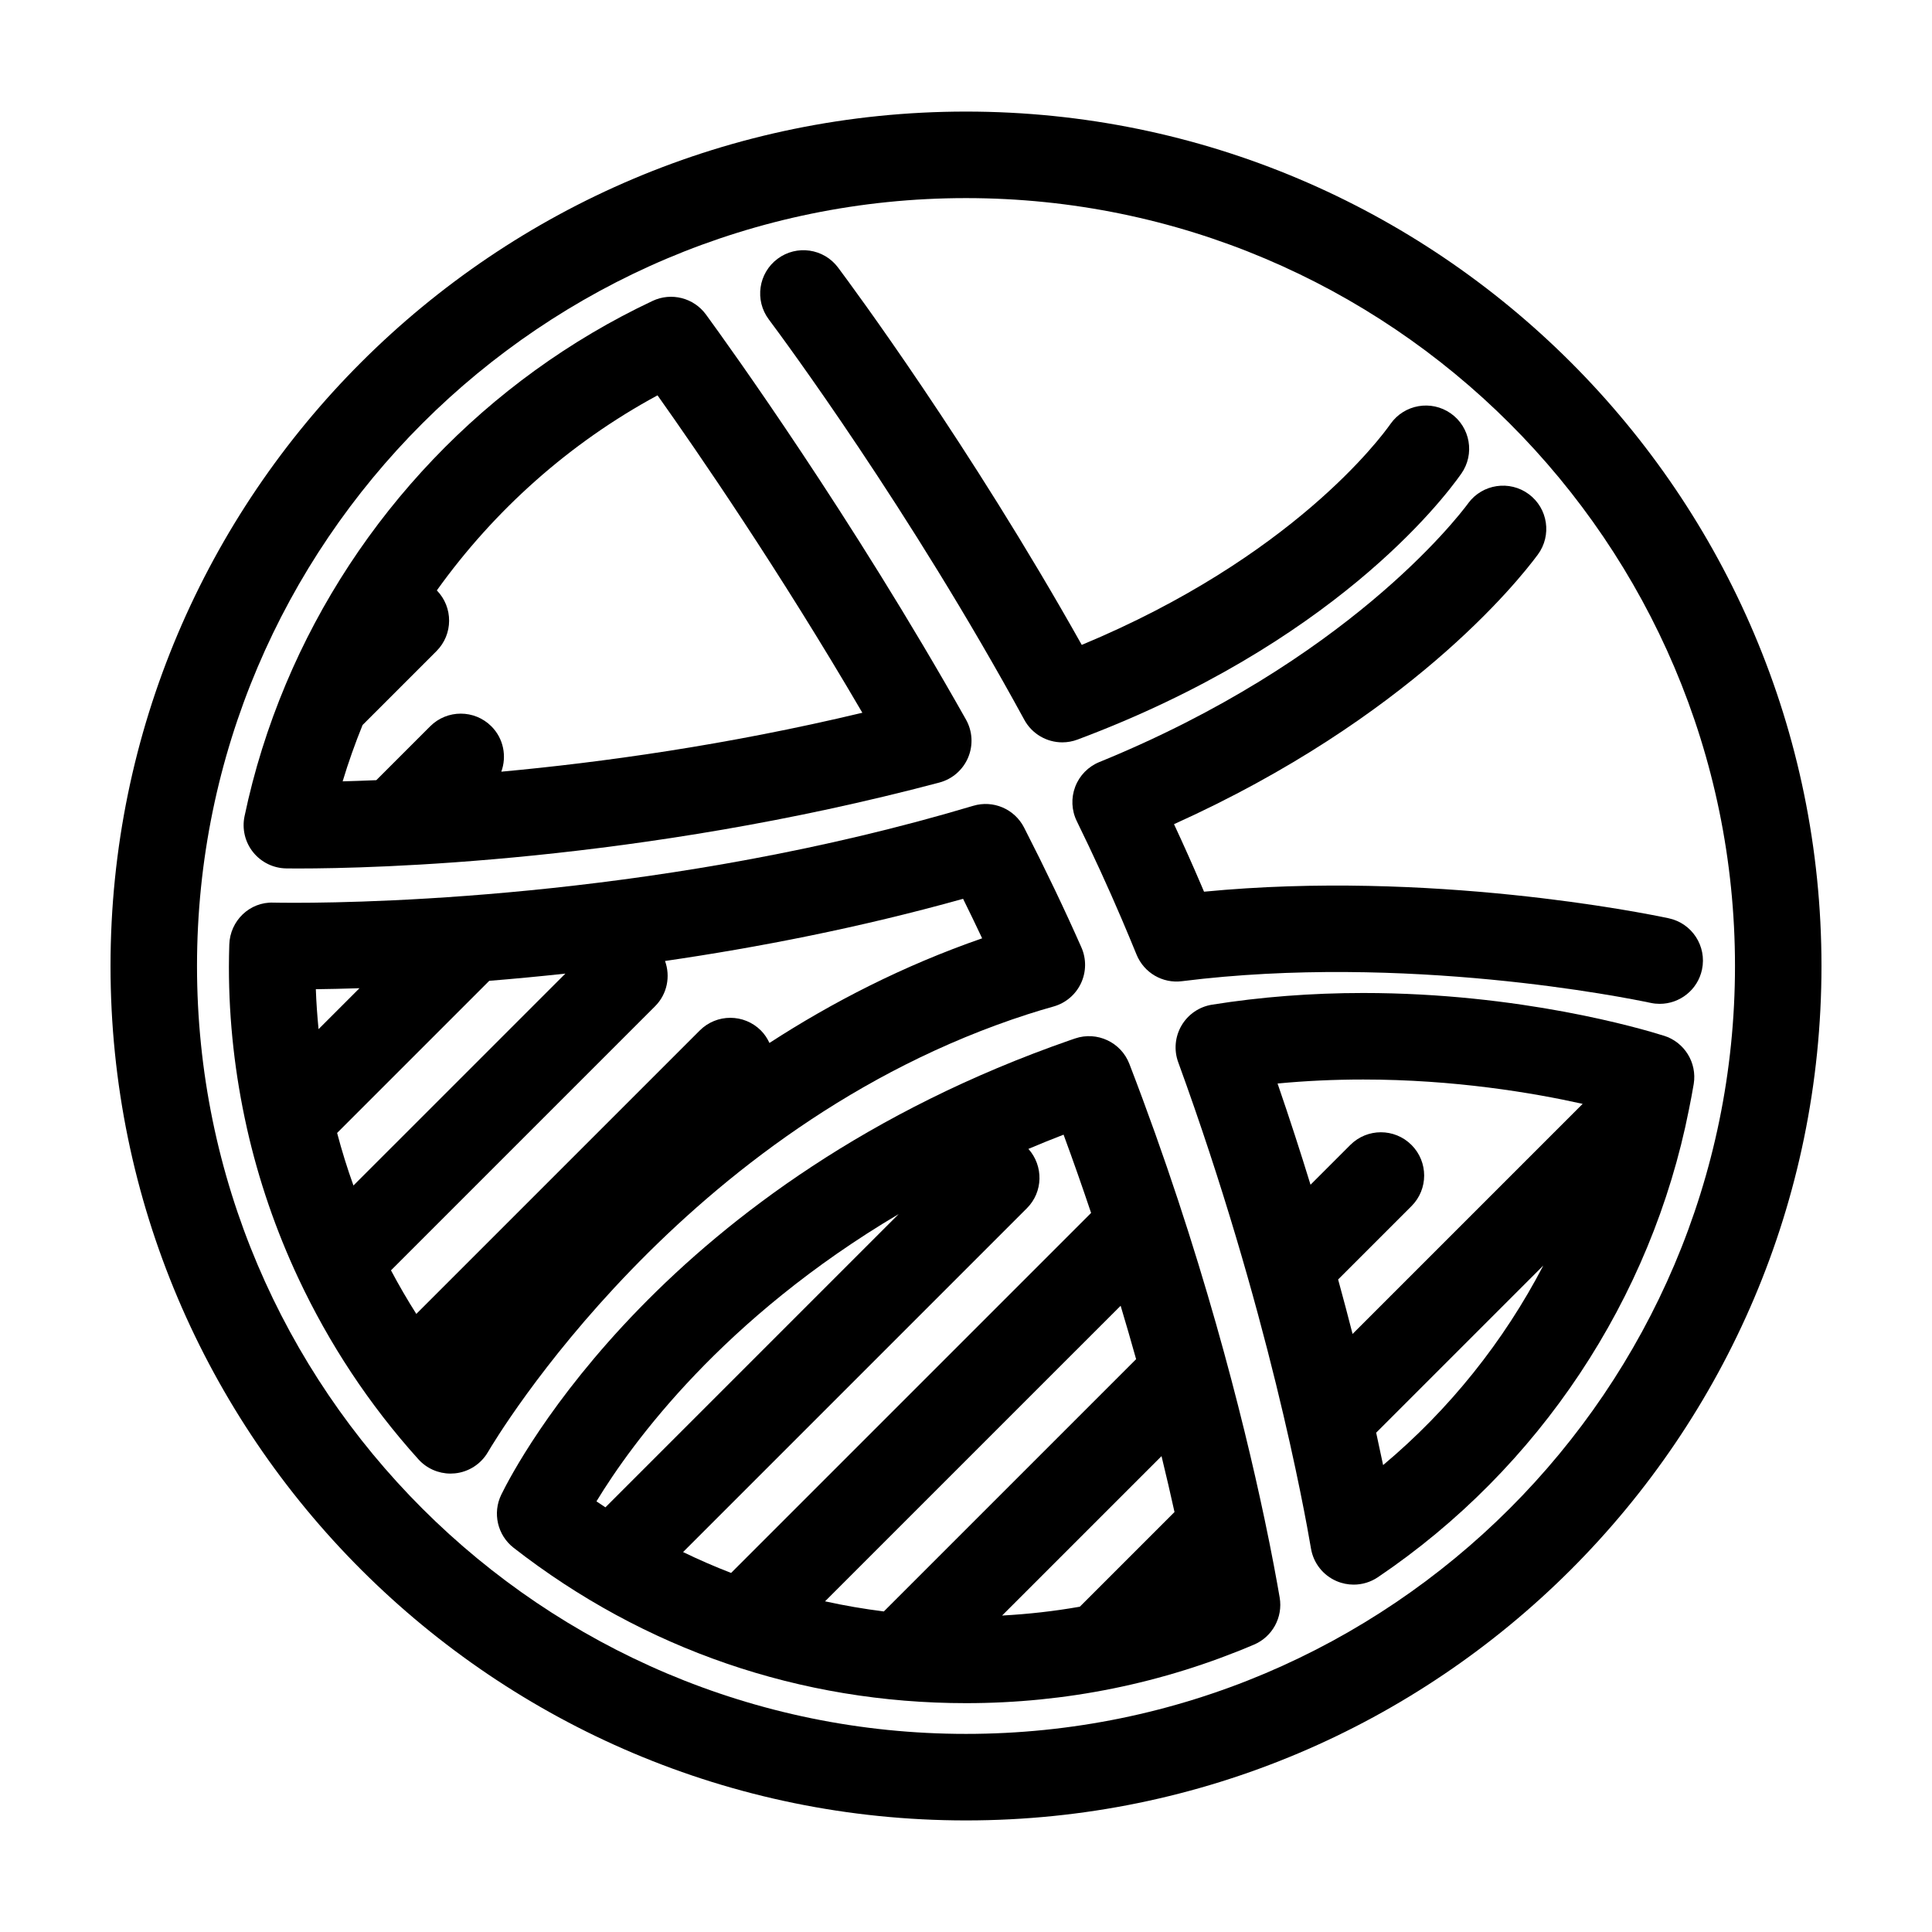
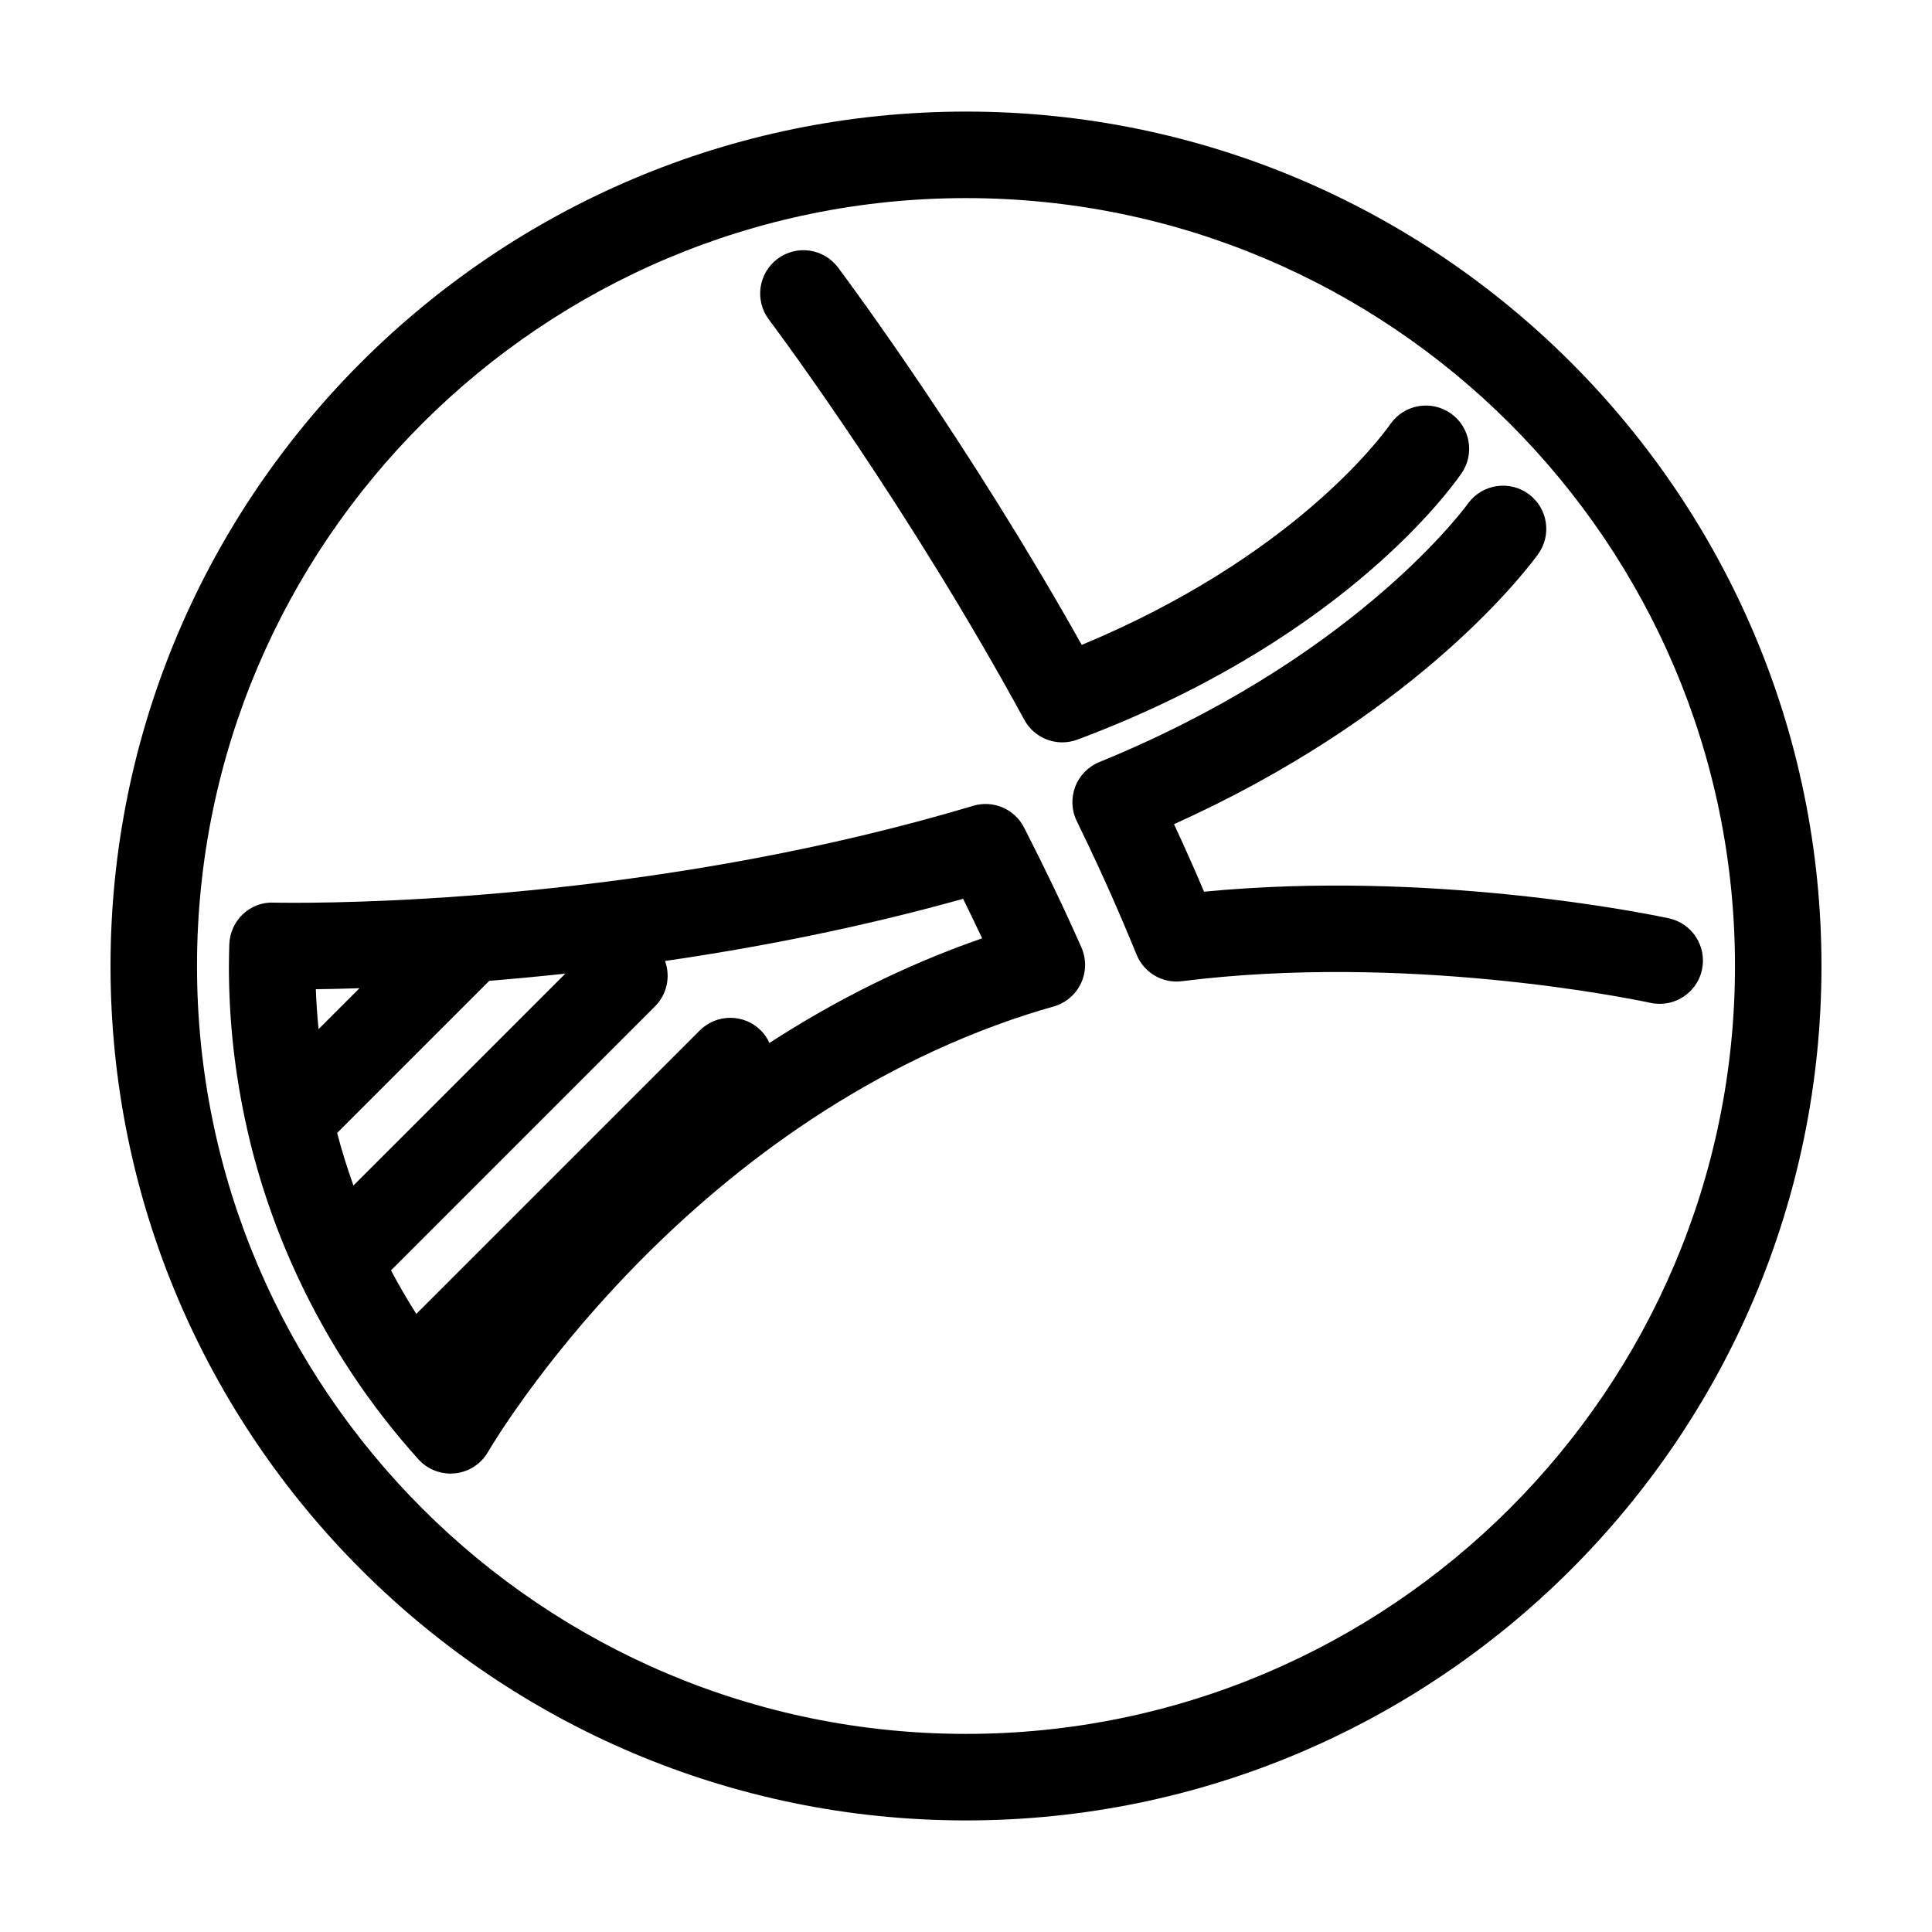
<svg xmlns="http://www.w3.org/2000/svg" fill="#000000" width="800px" height="800px" version="1.1" viewBox="144 144 512 512">
  <g>
    <path d="m415.45 334.75c2.062 3.777 5.977 5.981 10.07 5.981 1.34 0 2.699-0.238 4.016-0.73 67.383-25.227 96.555-63.129 101.72-70.469 3.641-5.18 2.398-12.328-2.781-15.973-5.184-3.641-12.332-2.398-15.977 2.781-2.609 3.707-26.082 35.387-81.824 58.562-29.754-53.02-60.945-95.141-64.578-99.996-3.793-5.074-10.977-6.109-16.047-2.312-5.066 3.789-6.106 10.973-2.316 16.047 3.734 4.988 37.344 50.379 67.719 106.11z" />
    <path d="m533.11 277.35c-3.117 4.211-32.375 41.934-97.781 68.605-2.941 1.199-5.254 3.566-6.383 6.535-1.133 2.969-0.984 6.266 0.414 9.125 4.348 8.887 8.367 17.648 11.949 26.051 1.336 3.129 2.629 6.238 3.898 9.336 1.965 4.793 6.887 7.684 12.035 7.023 59.168-7.426 117.74 4.379 124.22 5.754 0.801 0.172 1.598 0.25 2.383 0.25 5.305 0 10.066-3.699 11.203-9.094 1.309-6.195-2.648-12.277-8.848-13.586-6.555-1.391-63.32-12.832-123.12-7.039-0.23-0.543-0.465-1.09-0.695-1.633-2.262-5.305-4.691-10.746-7.262-16.262 62.008-27.961 90.988-64.109 96.406-71.426 3.769-5.09 2.699-12.27-2.387-16.035-5.09-3.758-12.27-2.695-16.039 2.394z" />
    <path d="m400 173.57c-125.01 0-226.71 101.57-226.71 226.43s101.7 226.43 226.71 226.43c125.01 0 226.71-101.57 226.71-226.43 0-124.86-101.7-226.43-226.71-226.43zm0 429.93c-112.37 0-203.79-91.289-203.79-203.5 0-112.21 91.422-203.5 203.79-203.5 112.36 0 203.79 91.289 203.79 203.5 0 112.21-91.422 203.5-203.79 203.5z" />
    <path d="m416.37 412.79c2.258-0.727 4.535-1.414 6.828-2.055 3.199-0.898 5.856-3.144 7.269-6.152 1.414-3.008 1.457-6.484 0.109-9.527-4.488-10.156-9.602-20.836-15.184-31.746-2.519-4.922-8.191-7.359-13.492-5.758-79.793 23.844-157.8 25.699-179.81 25.699-2.828 0-4.742-0.031-5.629-0.047-6.301-0.246-11.504 4.828-11.695 11.109-0.059 1.98-0.102 3.965-0.102 5.961 0 14.43 1.629 28.676 4.734 42.535 0.012 0.059 0.023 0.117 0.035 0.176 3.082 13.699 7.652 26.992 13.598 39.691 0.012 0.02 0.02 0.039 0.031 0.066 8.113 17.312 18.762 33.508 31.82 47.988 2.188 2.422 5.285 3.785 8.508 3.785 0.387 0 0.781-0.02 1.176-0.059 3.637-0.371 6.879-2.457 8.727-5.617 2.062-3.519 51.426-86.461 143.07-116.05zm-12.09-20.125c-20.969 7.269-39.75 16.957-56.367 27.727-0.551-1.188-1.281-2.316-2.262-3.301-4.481-4.481-11.734-4.481-16.211 0l-75.113 75.109c-2.394-3.769-4.629-7.621-6.711-11.547l69.984-69.984c3.25-3.246 4.106-7.949 2.641-12 24.504-3.566 51.52-8.797 78.988-16.473 1.742 3.531 3.43 7.023 5.051 10.469zm-170.94 51.578 40.316-40.316c6.348-0.516 13.098-1.145 20.172-1.914l-56.16 56.156c-1.645-4.574-3.086-9.219-4.328-13.926zm5.926-38.355-10.848 10.848c-0.336-3.512-0.598-7.039-0.719-10.586 3.262-0.039 7.152-0.121 11.566-0.262z" />
-     <path d="m219.88 374.14c0.672 0.012 1.77 0.016 3.266 0.016h0.004c19.695 0 90.121-1.641 169.79-22.773 3.43-0.91 6.242-3.356 7.621-6.625 1.379-3.269 1.168-6.992-0.574-10.082-30.383-53.938-62.723-98.863-68.895-107.32-3.246-4.438-9.18-5.953-14.148-3.613-44.047 20.75-78.656 57.402-97.195 101.55-0.012 0.023-0.02 0.051-0.031 0.074-4.707 11.219-8.395 22.914-10.914 34.961-0.699 3.356 0.133 6.848 2.277 9.516 2.148 2.672 5.371 4.25 8.797 4.293zm98.371-125.37c10.609 14.957 32.336 46.547 54.281 84.117-35.953 8.594-69.234 13.176-95.68 15.617 1.477-4.055 0.621-8.77-2.637-12.027-4.481-4.473-11.734-4.473-16.211 0l-14.277 14.277c-3.223 0.137-6.254 0.242-8.922 0.312 1.523-5.066 3.301-10.047 5.281-14.93l19.582-19.582c4.438-4.438 4.465-11.609 0.098-16.09 15.195-21.234 35.137-39.074 58.484-51.695z" />
-     <path d="m584.98 418.49c-6-1.895-38.039-11.336-79.699-11.336-13.73 0-27.215 1.043-40.082 3.098-3.379 0.539-6.34 2.559-8.074 5.512s-2.062 6.519-0.887 9.734c23.824 65.379 33.488 118.84 35.188 128.89 0.648 3.844 3.203 7.094 6.793 8.629 1.449 0.621 2.988 0.926 4.516 0.926 2.254 0 4.492-0.664 6.418-1.961 42.777-28.887 72.504-73.773 82.43-123.93 0.004-0.02 0.012-0.039 0.012-0.066 0.441-2.246 0.902-4.492 1.266-6.762 0.895-5.606-2.453-11.031-7.879-12.742zm-79.695 11.594c24.156 0 44.965 3.516 58.133 6.453l-60.973 60.973c-1.18-4.602-2.445-9.406-3.828-14.434l19.441-19.441c4.481-4.473 4.481-11.734 0-16.211-4.481-4.481-11.734-4.481-16.211 0l-10.543 10.543c-2.644-8.602-5.543-17.559-8.734-26.824 7.422-0.707 15.02-1.059 22.715-1.059zm5.254 102.18c-0.551-2.637-1.16-5.508-1.84-8.586l44.289-44.289c-10.473 20.105-24.867 38.152-42.449 52.875z" />
-     <path d="m479.05 546.25c-0.012-0.047-0.02-0.086-0.031-0.133-5.57-26.34-16.539-70.391-35.727-120.18-2.211-5.742-8.57-8.715-14.391-6.731l-1.285 0.438c-107.52 37.41-146.66 112.05-150.76 120.44-2.387 4.871-1.027 10.75 3.25 14.09 34.586 26.941 76.051 41.18 119.9 41.18 26.445 0 52.117-5.219 76.309-15.508 4.883-2.074 7.703-7.234 6.816-12.469-0.734-4.273-2.047-11.527-4.078-21.129zm-69.484 25.887 42.25-42.25c1.305 5.352 2.438 10.277 3.441 14.816l-25.09 25.09c-6.785 1.199-13.66 1.965-20.602 2.344zm-46.922-3.766 78.336-78.332c1.465 4.875 2.82 9.582 4.102 14.156l-66.855 66.855c-5.254-0.66-10.449-1.551-15.582-2.68zm70.508-102.93-95.406 95.406c-4.309-1.672-8.555-3.512-12.723-5.535l91.117-91.117c4.324-4.324 4.43-11.219 0.398-15.723 3.047-1.285 6.137-2.555 9.32-3.773 2.609 7.074 5.027 13.992 7.293 20.742zm-50.98 0.293-77.727 77.727c-0.789-0.527-1.594-1.043-2.379-1.586 9.477-15.578 33.523-48.566 80.105-76.141z" />
  </g>
</svg>